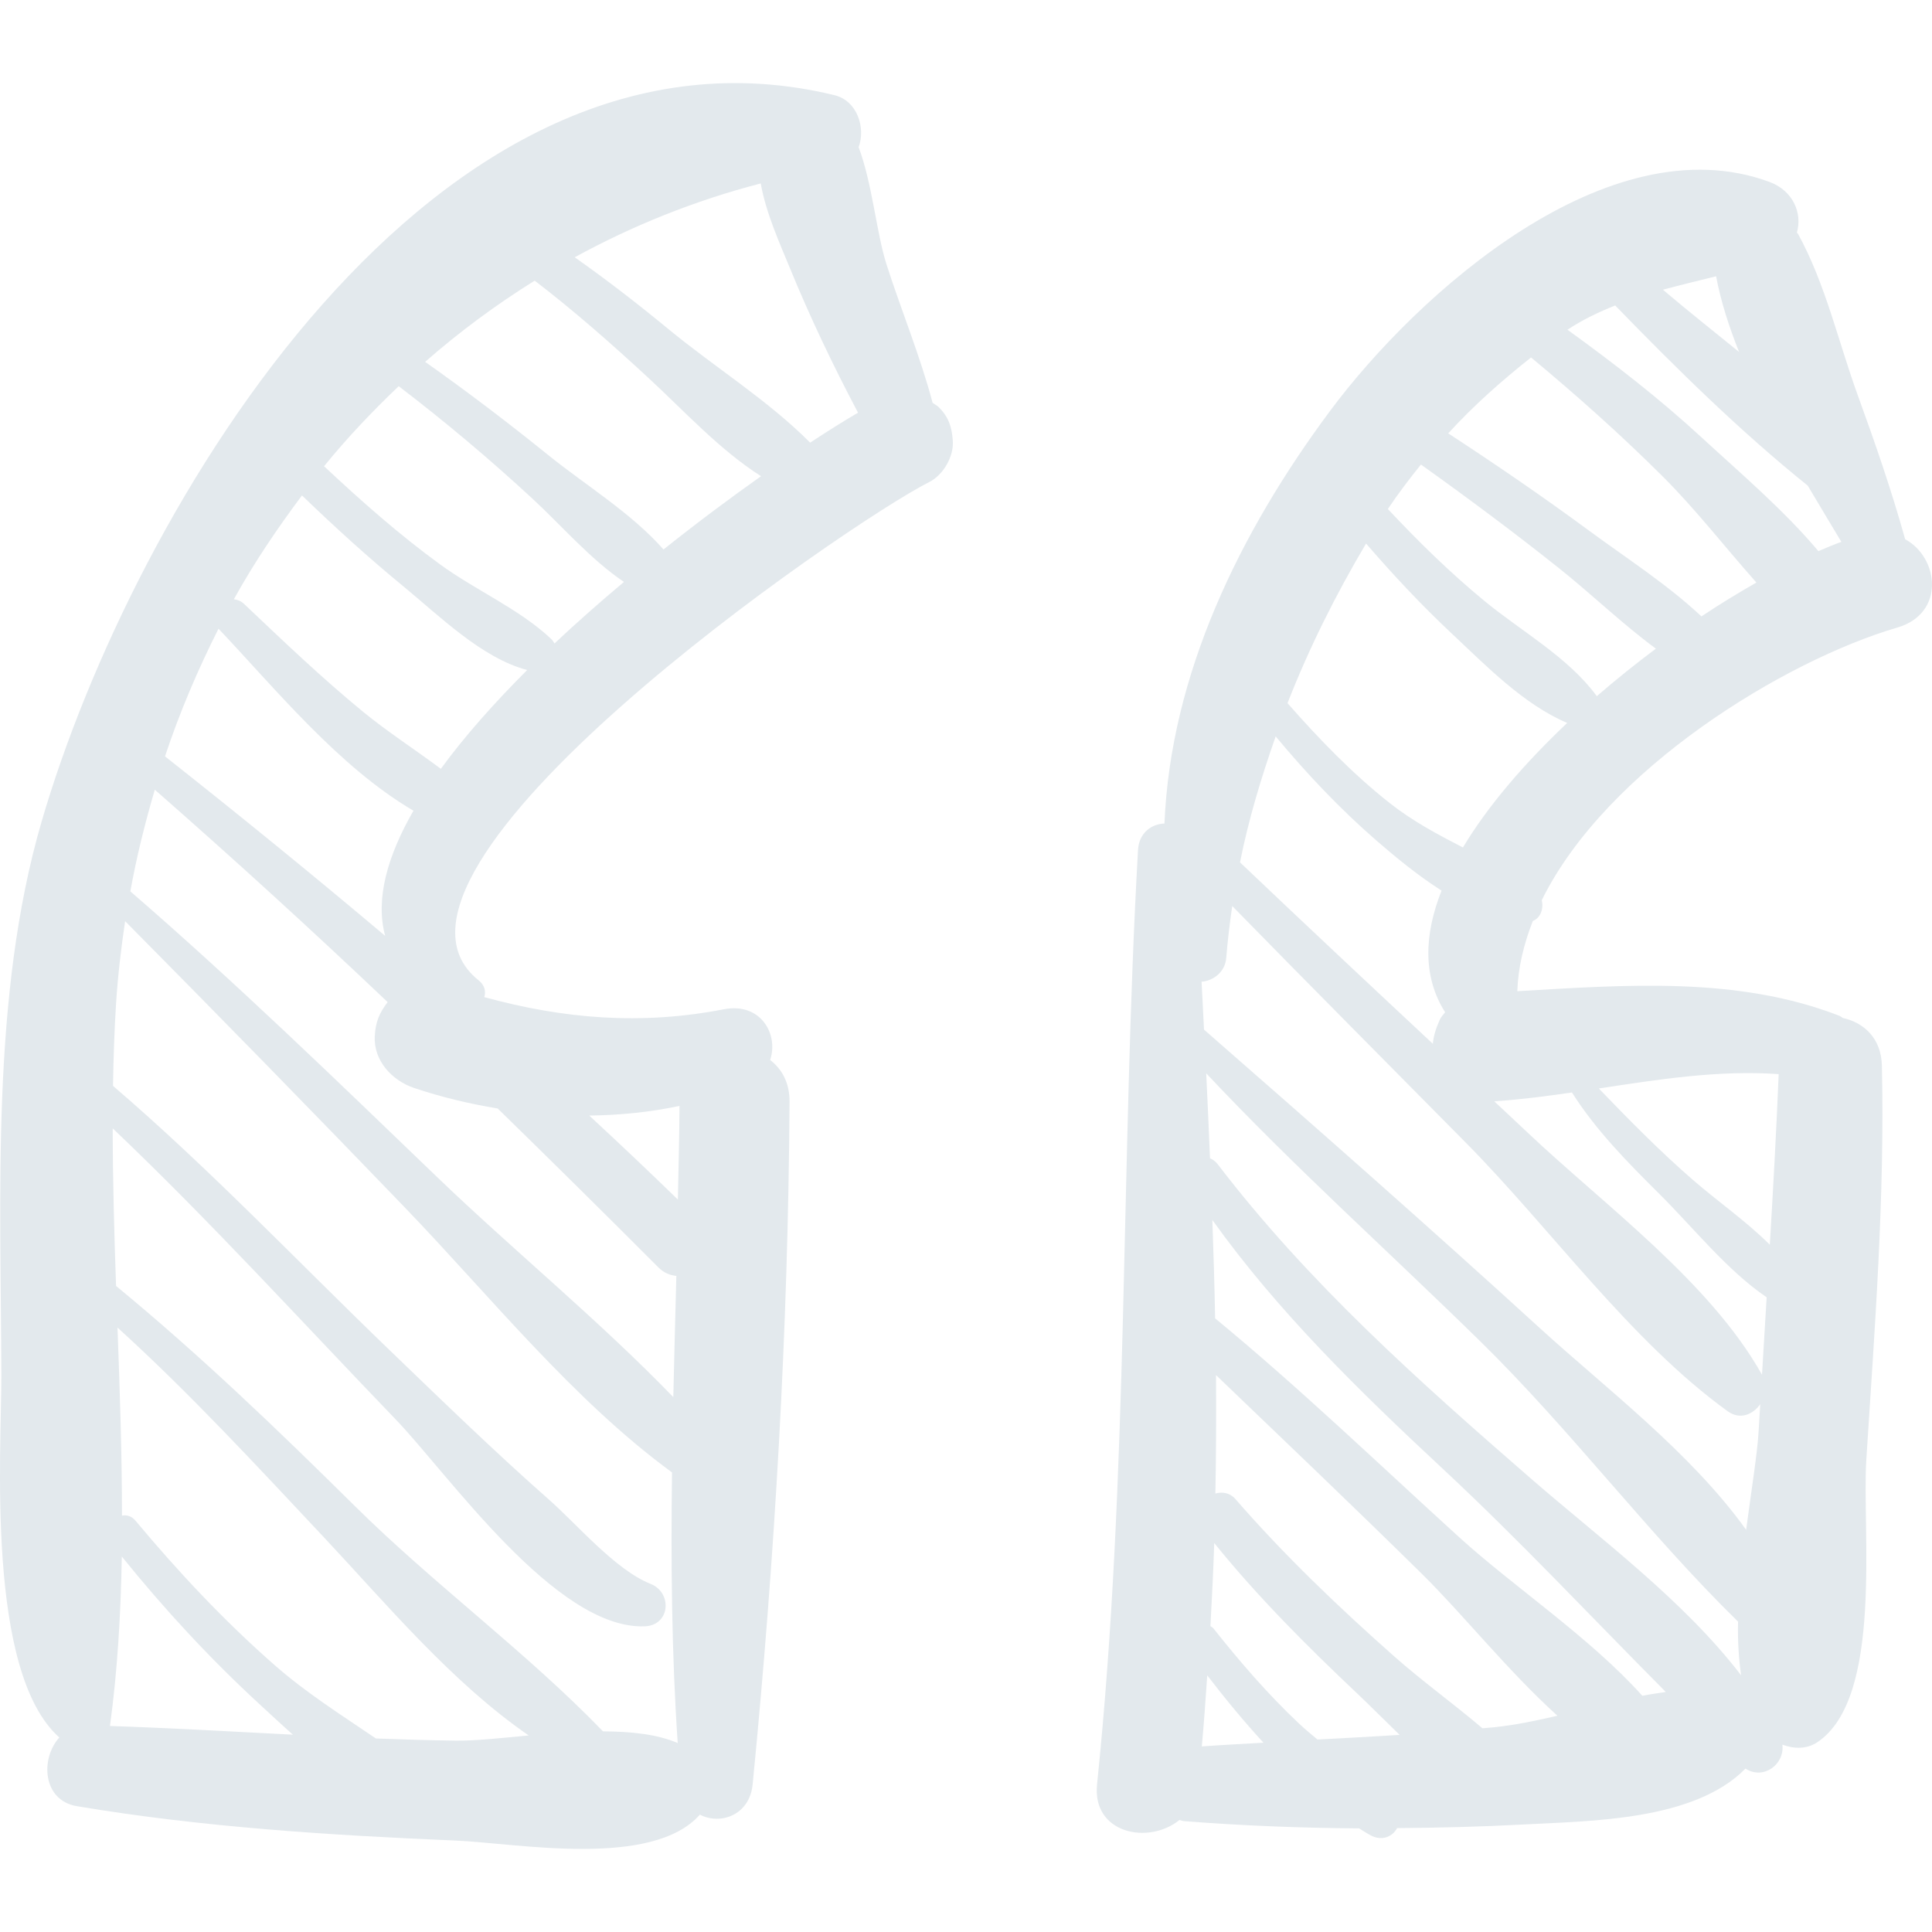
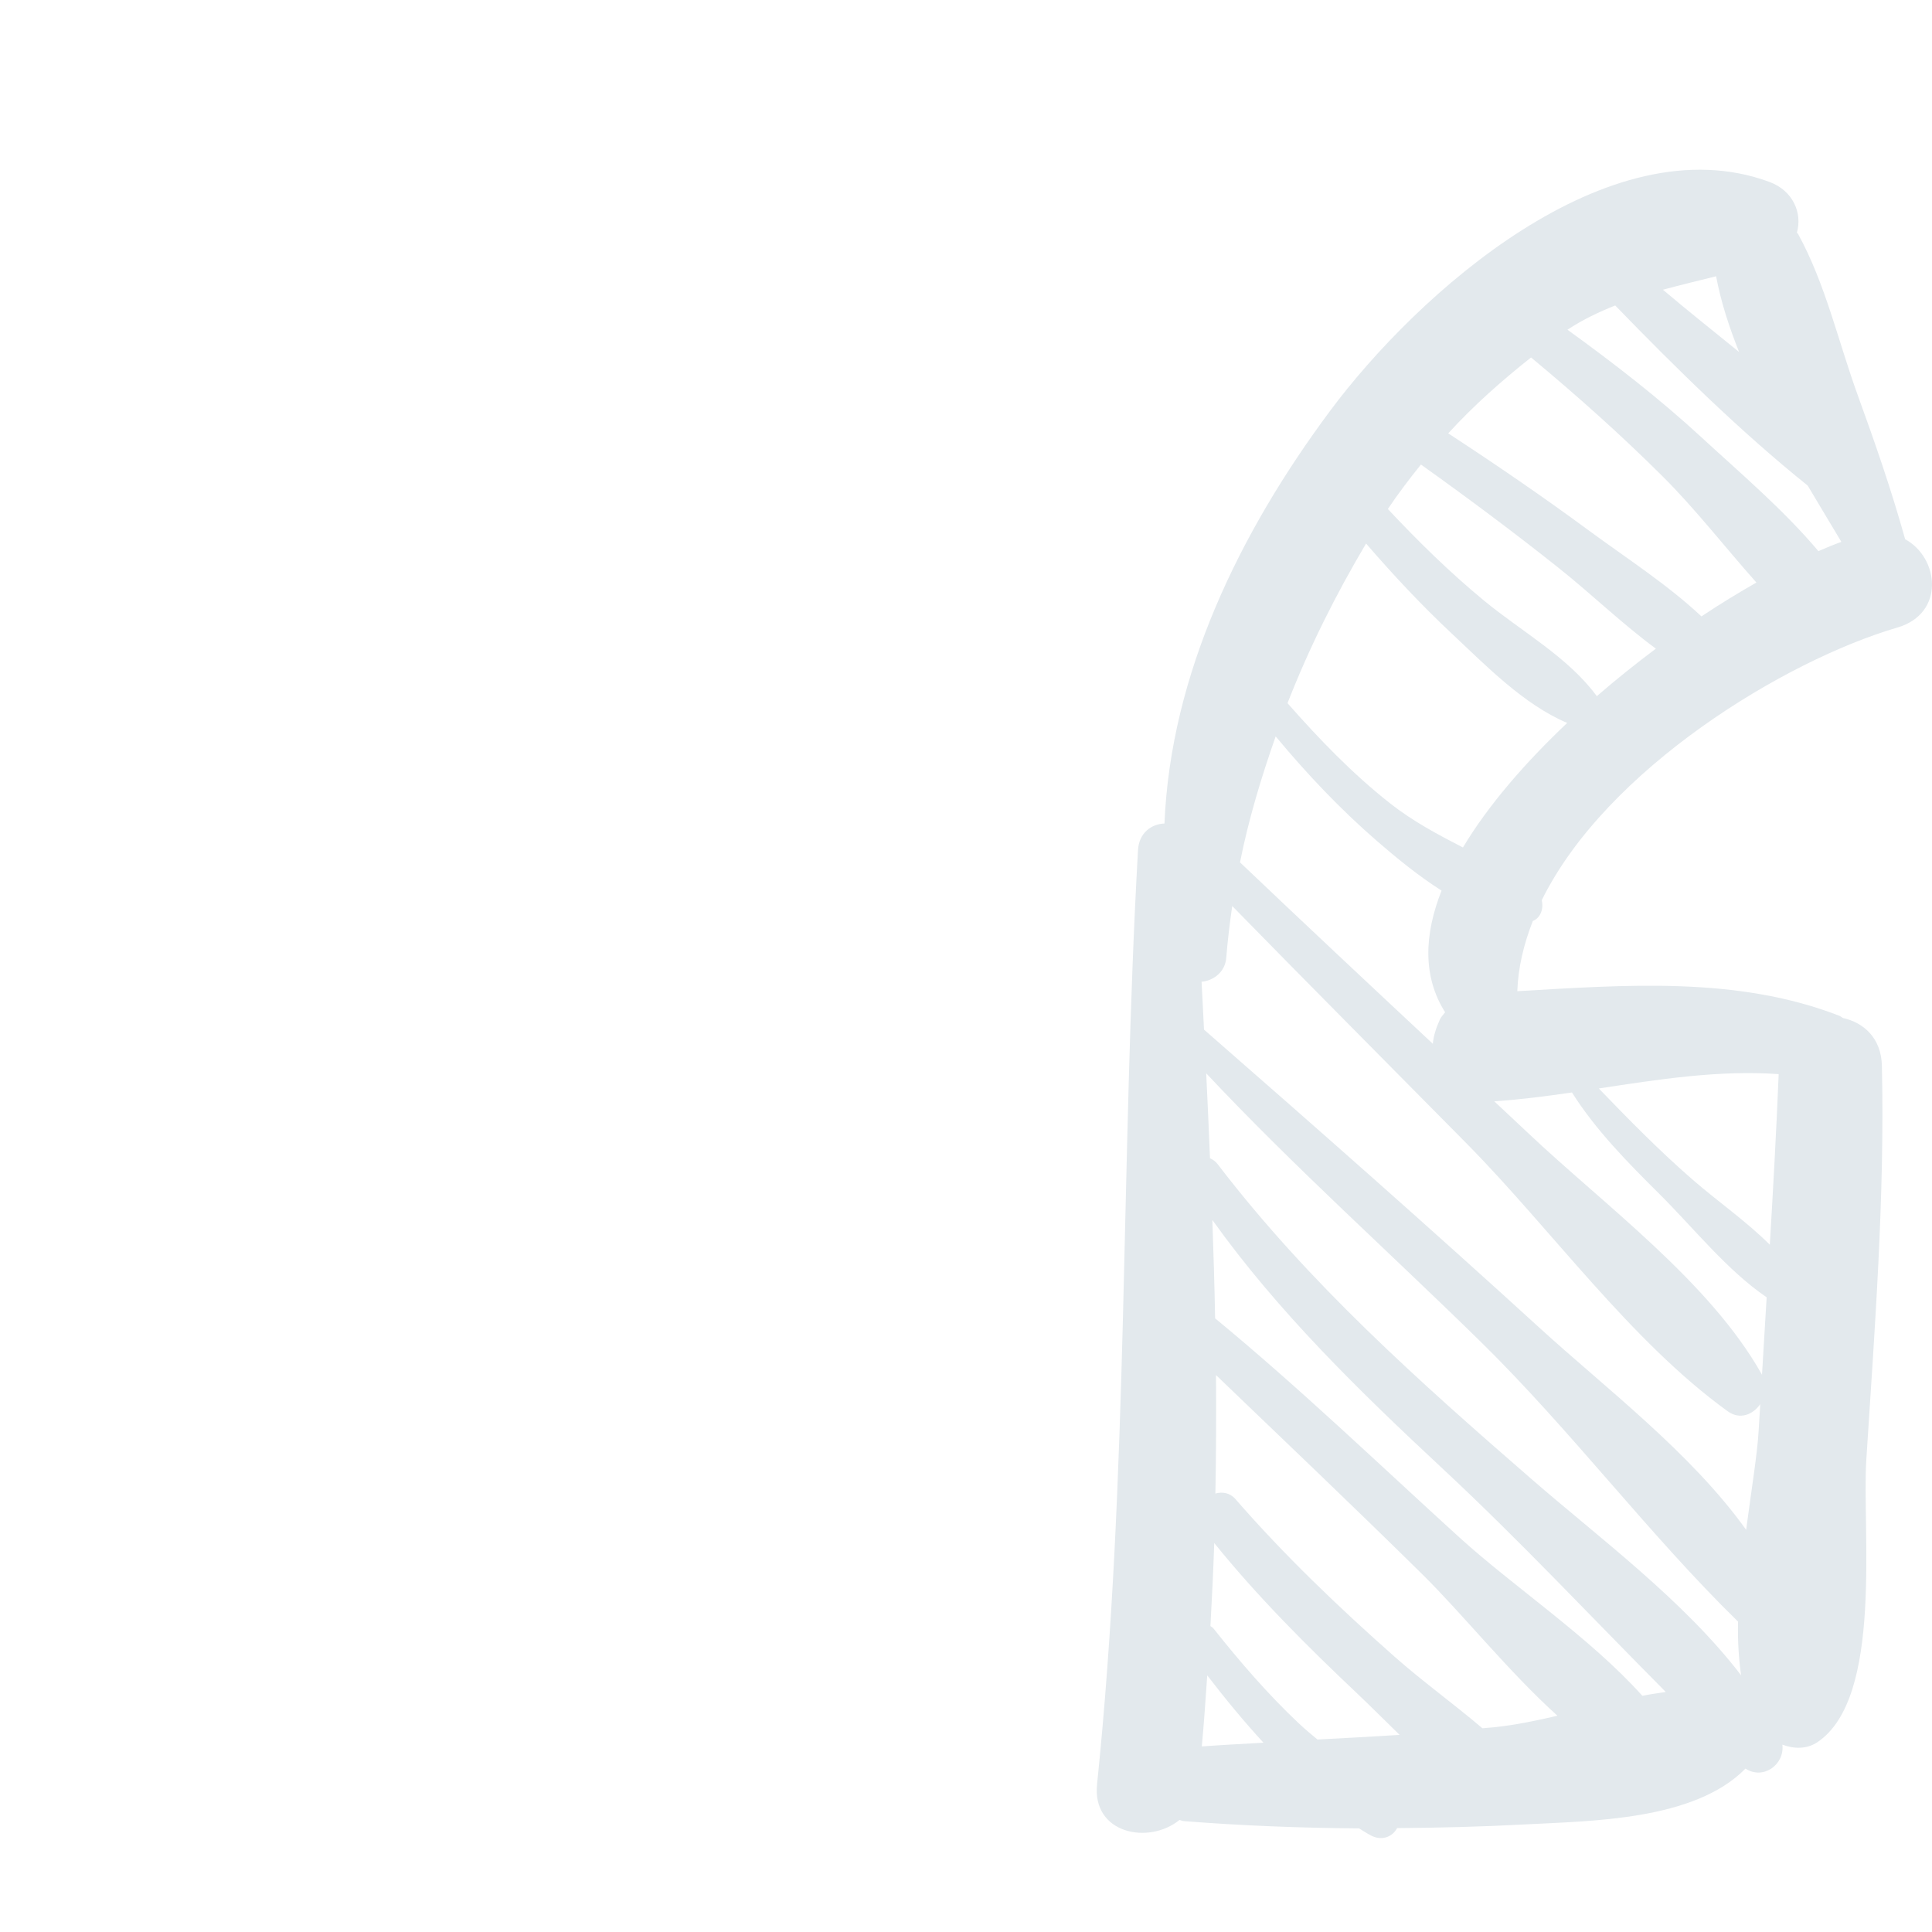
<svg xmlns="http://www.w3.org/2000/svg" id="Capa_1" x="0px" y="0px" width="512px" height="512px" viewBox="0 0 191.107 191.107" style="enable-background:new 0 0 191.107 191.107;" xml:space="preserve">
  <g>
    <g>
      <g>
-         <path d="M92.873,40.292c-0.189-0.19-0.413-0.293-0.621-0.441c-1.227-4.633-3.115-9.179-4.558-13.687 c-1.016-3.178-1.382-7.913-2.76-11.606c0.714-1.938-0.147-4.601-2.398-5.146C42.984-0.175,13.154,50.265,4.114,81.272 c-5.036,17.275-4.023,37.031-3.981,54.799c0.017,7.392-1.565,29.304,5.736,35.795c-1.902,2.098-1.656,6.224,1.728,6.794 c12.318,2.072,25.032,2.877,37.501,3.404c5.972,0.253,19.392,2.799,24.132-2.565c2.015,1.049,4.92,0.071,5.22-2.996 c2.198-22.381,3.515-45.044,3.65-67.533c0.011-1.885-0.777-3.246-1.919-4.118c0.86-2.577-0.963-5.72-4.57-5.019 c-8.228,1.598-15.899,0.939-23.708-1.201c0.171-0.557,0.06-1.169-0.562-1.665C33.794,86.17,83.823,51.742,91.921,47.681 c1.379-0.692,2.436-2.521,2.329-4.062C94.156,42.254,93.854,41.28,92.873,40.292z M21.621,62.179 c0.015,0.017,0.017,0.035,0.032,0.052c5.52,5.821,11.856,13.636,19.245,17.96c-2.582,4.494-3.785,8.749-2.8,12.382 c-7.165-6.042-14.435-11.955-21.777-17.756C17.778,70.438,19.573,66.228,21.621,62.179z M10.876,170.729 c0.747-5.443,1.07-11.06,1.173-16.762c4.198,5.199,8.721,10.096,13.641,14.624c1.009,0.928,2.112,1.961,3.282,2.997 C22.94,171.277,16.914,170.929,10.876,170.729z M45.098,172.179c-2.641-0.034-5.279-0.116-7.916-0.216 c-3.399-2.311-6.876-4.497-10.031-7.266c-4.957-4.349-9.51-9.199-13.732-14.258c-0.415-0.496-0.901-0.607-1.354-0.516 c0.002-6.147-0.216-12.378-0.441-18.605c7.18,6.527,13.75,13.646,20.4,20.73c6.14,6.541,12.629,14.352,20.275,19.618 C49.538,171.925,46.979,172.203,45.098,172.179z M59.648,171.261c-7.608-7.876-16.711-14.532-24.549-22.288 c-7.629-7.549-15.332-14.954-23.619-21.77c-0.185-5.233-0.326-10.441-0.332-15.59c9.681,9.21,18.705,19.142,27.962,28.757 c5.25,5.452,15.878,20.828,24.664,20.501c2.536-0.096,2.758-3.34,0.569-4.205c-3.458-1.368-7.263-5.88-10.029-8.319 c-5.389-4.751-10.55-9.766-15.725-14.746c-9.081-8.74-17.831-17.979-27.41-26.189c0.045-2.731,0.129-5.445,0.3-8.119 c0.177-2.761,0.497-5.48,0.897-8.175c9.295,9.384,18.53,18.824,27.689,28.342c8.36,8.687,16.595,19.008,26.408,26.187 c-0.113,8.938-0.04,17.87,0.564,26.771C65.019,171.541,62.406,171.271,59.648,171.261z M67.214,109.391 c-0.021,3.085-0.098,6.176-0.161,9.266c-2.888-2.805-5.809-5.575-8.768-8.309C61.297,110.31,64.299,110.017,67.214,109.391z M49.232,109.649c5.328,5.203,10.631,10.44,15.904,15.729c0.551,0.552,1.16,0.765,1.766,0.832 c-0.102,3.996-0.212,7.992-0.301,11.988c-7.373-7.626-15.87-14.56-23.438-21.838c-9.939-9.557-19.839-19.169-30.27-28.189 c0.616-3.427,1.455-6.77,2.419-10.058c7.829,6.863,15.507,13.861,23.033,21.012c-0.802,1.055-1.2,1.924-1.274,3.378 c-0.124,2.436,1.729,4.39,3.896,5.117C43.622,108.513,46.402,109.182,49.232,109.649z M43.608,76.049 c-2.546-1.902-5.253-3.641-7.687-5.636c-4.097-3.358-7.933-7.032-11.776-10.673c-0.322-0.304-0.67-0.423-1.013-0.461 c1.992-3.612,4.295-7.002,6.738-10.273c3.235,3.119,6.557,6.143,10.035,8.997c3.479,2.854,7.757,7.104,12.242,8.272 C48.917,69.509,45.968,72.808,43.608,76.049z M54.848,63.65c-0.094-0.166-0.203-0.33-0.365-0.482 c-3.101-2.915-7.434-4.785-10.901-7.303c-4.061-2.95-7.852-6.307-11.529-9.747c2.285-2.808,4.775-5.427,7.384-7.917 c4.58,3.494,8.979,7.197,13.218,11.112c2.884,2.664,5.718,5.99,9.064,8.249C59.384,59.528,57.064,61.557,54.848,63.65z M54.23,45.015c-3.968-3.207-8.018-6.285-12.177-9.222c3.378-2.961,7.001-5.644,10.835-8.033 c3.933,3.012,7.645,6.287,11.307,9.672c3.464,3.201,6.985,7.065,11.085,9.673c-3.025,2.139-6.306,4.581-9.648,7.248 C62.471,50.757,57.828,47.923,54.23,45.015z M80.135,43.786c-4.114-4.152-9.482-7.499-13.964-11.19 c-3.034-2.498-6.126-4.898-9.323-7.147c5.711-3.125,11.854-5.607,18.401-7.304c0.523,2.96,1.913,5.997,2.937,8.496 c1.939,4.731,4.235,9.549,6.688,14.18C83.529,41.606,81.912,42.619,80.135,43.786z" data-original="#000000" class="active-path" data-old_color="#000000" fill="#E3E9ED" />
        <path d="M188.451,53.339c-1.345-4.826-2.979-9.545-4.693-14.259c-1.922-5.292-3.18-10.975-5.891-15.923 c-0.035-0.065-0.086-0.091-0.123-0.153c0.547-1.909-0.365-4.141-2.713-5.008c-15.938-5.887-34.822,11.034-43.454,22.635 c-8.955,12.036-15.781,26.052-16.392,40.827c-1.277,0.05-2.521,0.914-2.617,2.631c-1.74,30.81-0.881,61.678-4.051,92.414 c-0.503,4.87,5.094,6.004,8.151,3.524c0.149,0.026,0.26,0.098,0.419,0.11c5.773,0.454,11.56,0.681,17.347,0.72 c0.432,0.252,0.846,0.554,1.291,0.759c1.071,0.496,2.057,0.011,2.47-0.786c4.178-0.033,8.355-0.134,12.53-0.359 c6.59-0.357,16.85-0.354,21.931-5.528c1.771,1.151,3.894-0.412,3.65-2.369c1.138,0.429,2.408,0.47,3.479-0.253 c6.524-4.398,4.38-21.016,4.824-27.927c0.832-12.955,1.835-25.988,1.541-38.978c-0.062-2.748-1.821-4.272-3.849-4.718 c-0.131-0.067-0.218-0.165-0.363-0.221c-10.118-3.932-21.191-3.044-31.851-2.432c0.079-2.358,0.646-4.676,1.533-6.942 c0.789-0.317,1.079-1.229,0.887-2.064c6.403-12.995,24.068-23.718,35.172-26.964C192.422,60.689,191.819,55.17,188.451,53.339z M169.751,27.327c0.468,2.494,1.277,4.998,2.274,7.49c-2.522-2.056-5.081-4.074-7.535-6.16 C166.229,28.191,167.98,27.767,169.751,27.327z M126.185,72.842c3.079,3.698,6.367,7.183,10.028,10.355 c1.899,1.645,4.062,3.424,6.381,4.899c-1.721,4.356-1.881,8.509,0.354,12.034c-0.195,0.24-0.407,0.466-0.536,0.754 c-0.405,0.897-0.614,1.638-0.681,2.363c-6.379-5.959-12.75-11.928-19.074-17.945C123.498,81.066,124.753,76.924,126.185,72.842z M118.878,172.75c0.221-2.343,0.374-4.687,0.538-7.029c1.764,2.296,3.601,4.528,5.563,6.662 C122.944,172.499,120.91,172.604,118.878,172.75z M130.317,172.067c-0.631-0.525-1.265-1.052-1.854-1.607 c-3.055-2.883-5.806-6.071-8.414-9.357c-0.095-0.119-0.208-0.181-0.317-0.257c0.149-2.738,0.287-5.475,0.376-8.214 c4.312,5.339,9.174,10.188,14.16,14.901c1.364,1.29,2.75,2.695,4.18,4.077C135.739,171.783,133.028,171.924,130.317,172.067z M147.866,170.847c-0.409,0.044-0.821,0.067-1.231,0.107c-2.845-2.421-5.933-4.642-8.699-7.09 c-5.52-4.881-10.893-10.018-15.731-15.581c-0.55-0.633-1.293-0.733-1.983-0.55c0.076-3.903,0.087-7.809,0.062-11.715 c6.826,6.554,13.682,13.075,20.424,19.722c3.987,3.932,8.483,9.579,13.349,13.975C151.94,170.208,149.858,170.637,147.866,170.847 z M162.455,167.743c-5.173-5.769-12.714-10.773-18.09-15.661c-7.989-7.266-15.827-14.804-24.17-21.676 c-0.056-3.243-0.162-6.487-0.273-9.731c6.513,9.114,14.593,16.975,22.776,24.597c7.627,7.104,14.752,14.725,22.076,22.092 C164.002,167.486,163.238,167.583,162.455,167.743z M151.521,146.331c-11.158-9.694-22.063-19.392-31.076-31.177 c-0.217-0.282-0.48-0.458-0.756-0.585c-0.119-2.8-0.233-5.6-0.374-8.399c8.64,9.207,18.136,17.709,27.133,26.534 c8.969,8.796,16.566,18.984,25.475,27.703c-0.048,1.904,0.07,3.666,0.301,5.309C166.549,158.304,158.224,152.152,151.521,146.331z M173.96,141.513c-0.124,2.249-0.716,5.855-1.237,9.813c-5.441-7.615-13.99-14.094-20.376-19.925 c-10.939-9.988-22.092-19.81-33.251-29.556c-0.087-1.579-0.147-3.157-0.24-4.736c1.164-0.094,2.33-0.958,2.44-2.357 c0.137-1.718,0.346-3.428,0.593-5.131c7.702,7.883,15.485,15.688,23.227,23.533c8.347,8.46,16.175,19.502,25.784,26.444 c1.221,0.883,2.508,0.315,3.218-0.705C174.068,139.767,174.009,140.641,173.96,141.513z M175.941,106.249 c-0.229,5.626-0.542,11.251-0.876,16.875c-2.331-2.324-5.152-4.28-7.591-6.397c-3.297-2.862-6.312-5.932-9.325-9.059 C164.081,106.766,170.026,105.831,175.941,106.249z M155.492,108.063c2.363,3.739,5.536,6.946,8.658,10.048 c3.394,3.373,6.655,7.52,10.602,10.216c-0.154,2.553-0.31,5.105-0.461,7.658c-5.17-9.214-15.624-16.794-23.213-23.979 c-1.085-1.028-2.183-2.042-3.271-3.067C150.362,108.769,152.925,108.437,155.492,108.063z M144.709,83.83 c-2.476-1.275-4.947-2.586-7.216-4.373c-3.711-2.923-7.013-6.352-10.137-9.902c2.141-5.478,4.78-10.751,7.771-15.79 c2.677,3.096,5.466,6.084,8.466,8.894c3.355,3.142,7.104,7.02,11.429,8.851C150.858,75.449,147.2,79.668,144.709,83.83z M157.948,68.866c-0.004-0.006-0.004-0.012-0.009-0.019c-2.826-3.848-7.464-6.402-11.119-9.415 c-3.396-2.799-6.535-5.875-9.538-9.083c1.019-1.52,2.127-2.975,3.272-4.399c4.634,3.306,9.192,6.701,13.648,10.247 c3.187,2.536,6.256,5.51,9.591,7.966C161.815,65.647,159.847,67.217,157.948,68.866z M168.302,60.972 c-3.394-3.18-7.521-5.829-11.195-8.537c-4.521-3.331-9.154-6.499-13.854-9.569c2.505-2.743,5.285-5.207,8.194-7.506 c4.507,3.743,8.875,7.638,13.033,11.779c3.249,3.237,6.153,6.997,9.258,10.483C171.972,58.634,170.16,59.729,168.302,60.972z M179.87,54.517c-3.455-4.101-7.758-7.749-11.537-11.232c-4.185-3.859-8.678-7.338-13.284-10.669 c1.549-1.026,3.128-1.761,4.721-2.4c6,6.189,12.361,12.449,19.046,17.822c1.12,1.894,2.248,3.756,3.328,5.563 C181.435,53.848,180.651,54.183,179.87,54.517z" data-original="#000000" class="active-path" data-old_color="#000000" fill="#E3E9ED" />
      </g>
    </g>
  </g>
</svg>